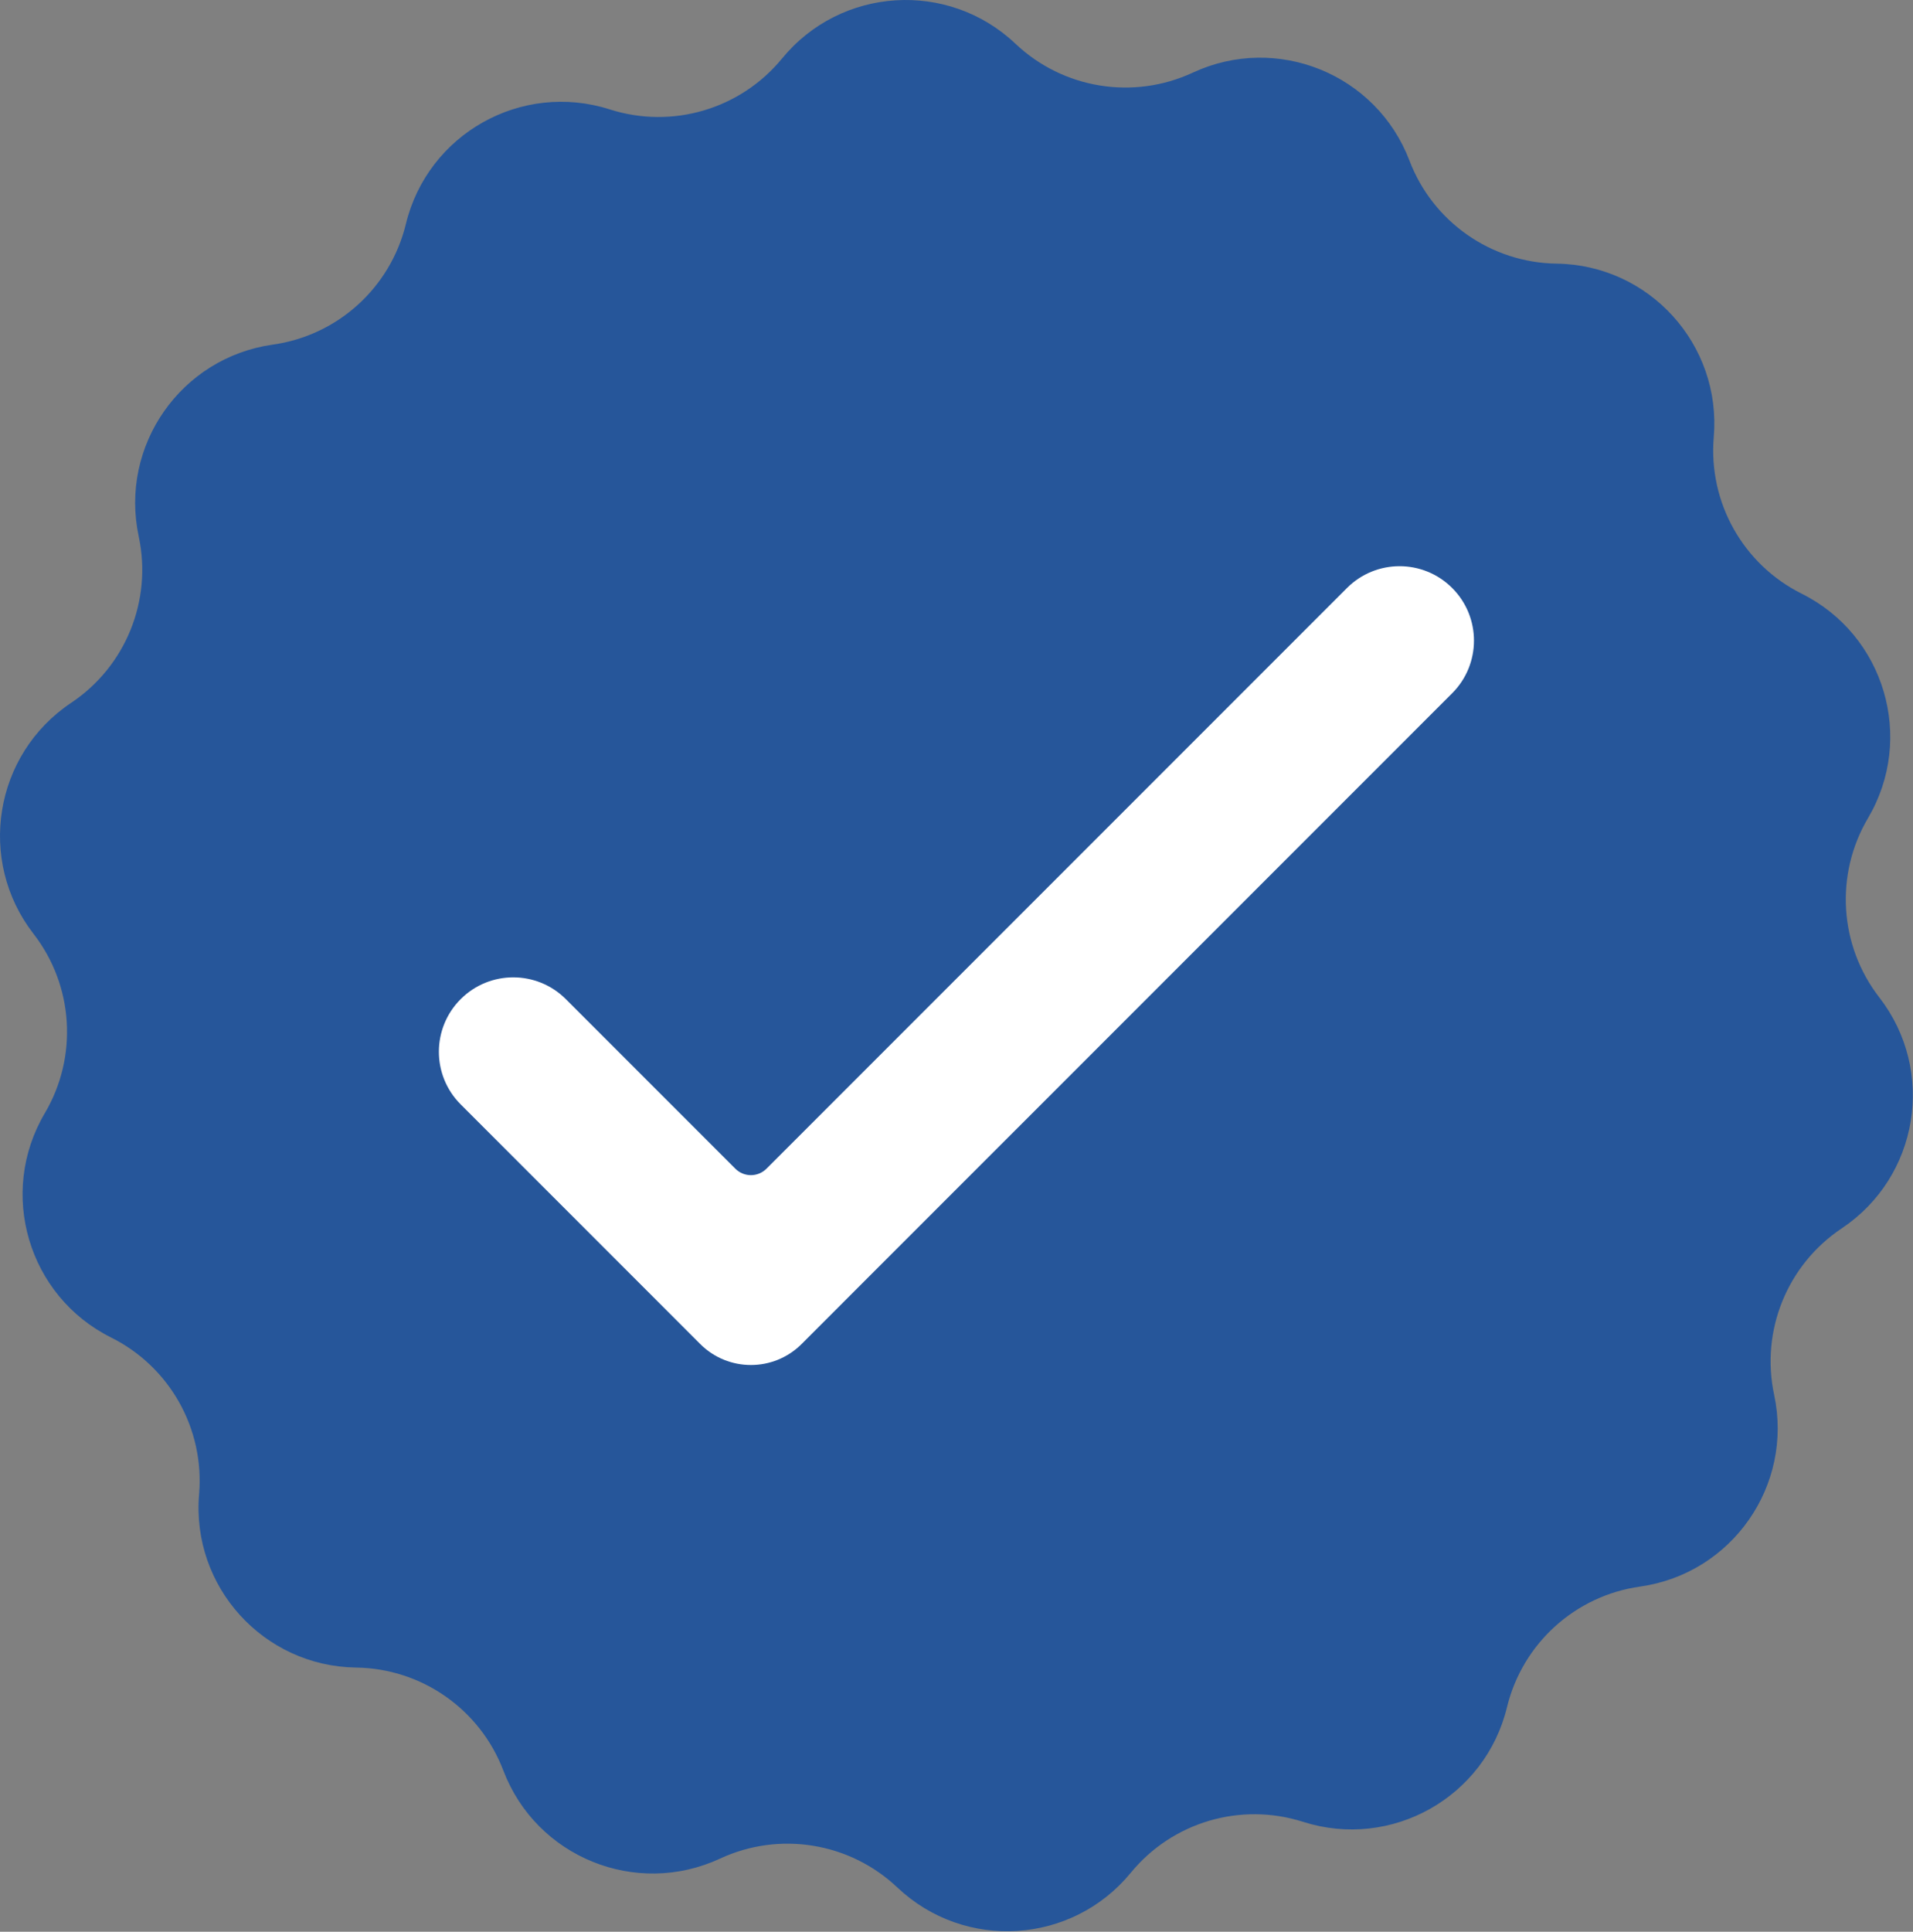
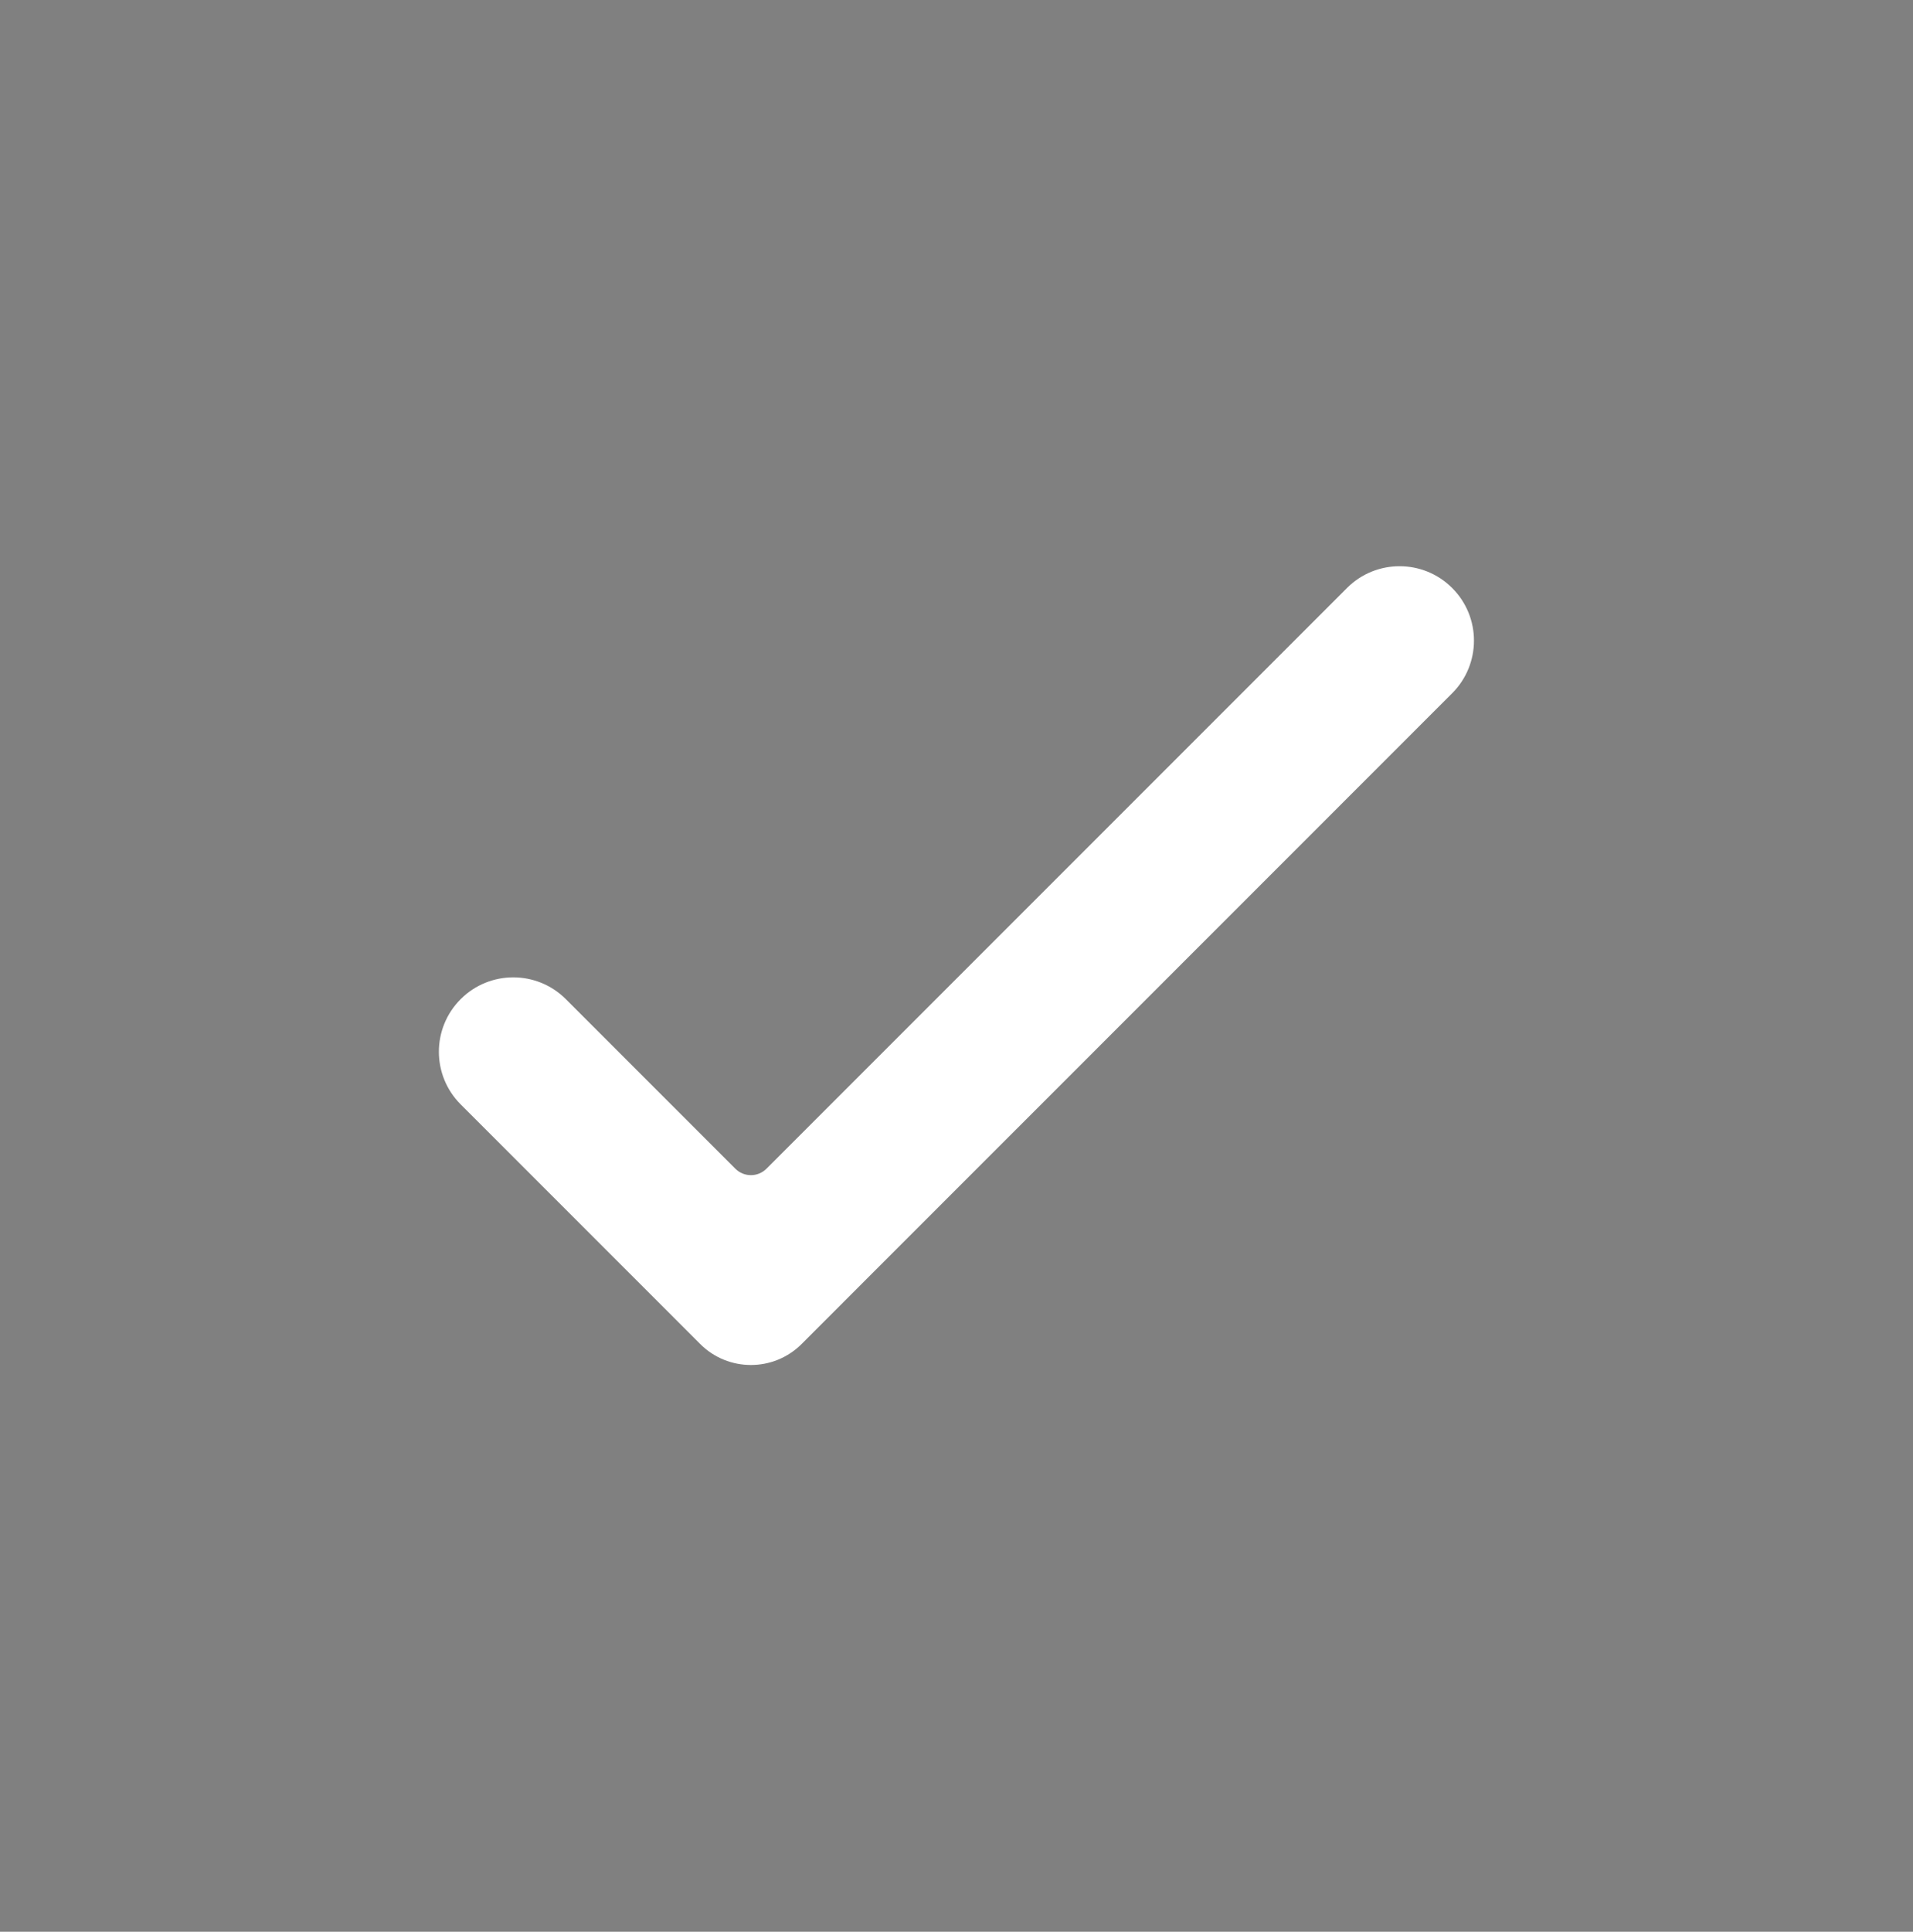
<svg xmlns="http://www.w3.org/2000/svg" width="422" height="426" viewBox="0 0 422 426" fill="none">
  <rect x="0" y="0" width="422" height="426" fill="#808080" stroke="none" />
-   <path d="M361.789 349.879C347.482 351.889 335.842 362.436 332.435 376.483C327.612 396.363 306.93 407.978 287.44 401.754C273.67 397.358 258.612 401.806 249.451 412.983C236.477 428.801 212.805 430.296 197.946 416.228C187.446 406.296 171.956 403.77 158.847 409.863C140.295 418.483 118.315 409.561 111.034 390.441C105.888 376.936 93.019 367.936 78.566 367.738C58.107 367.457 42.185 349.884 43.92 329.494C45.138 315.098 37.451 301.405 24.513 294.957C6.206 285.827 -0.518 263.082 9.894 245.468C17.237 233.025 16.253 217.353 7.394 205.931C-5.138 189.759 -1.325 166.353 15.691 154.994C27.711 146.973 33.623 132.426 30.602 118.296V118.29C26.321 98.285 39.914 78.848 60.175 75.999C74.487 73.988 86.123 63.447 89.534 49.4C94.357 29.52 115.034 17.9 134.524 24.129C148.295 28.525 163.347 24.077 172.519 12.9C185.493 -2.918 209.164 -4.413 224.019 9.655C234.513 19.587 250.013 22.113 263.123 16.02C281.675 7.395 303.649 16.317 310.93 35.436C316.076 48.947 328.946 57.941 343.399 58.139C363.852 58.421 379.779 75.999 378.05 96.384C376.826 110.785 384.513 124.473 397.451 130.926C415.758 140.056 422.477 162.796 412.076 180.415C404.722 192.858 405.711 208.53 414.565 219.952C427.107 236.124 423.295 259.53 406.274 270.884C394.253 278.91 388.342 293.457 391.368 307.593C395.644 327.593 382.055 347.03 361.789 349.879Z" fill="#26569A" />
  <path d="M297.137 129.67L169.079 257.727C167.184 259.623 164.111 259.623 162.215 257.727L124.824 220.337C118.418 213.93 108.027 213.93 101.621 220.337C95.215 226.748 95.215 237.133 101.621 243.54L142.444 284.363L154.46 296.383C160.637 302.561 170.658 302.561 176.835 296.383L188.85 284.363L320.345 152.873C326.751 146.467 326.751 136.076 320.345 129.67C313.939 123.258 303.543 123.258 297.137 129.67Z" fill="white" />
</svg>